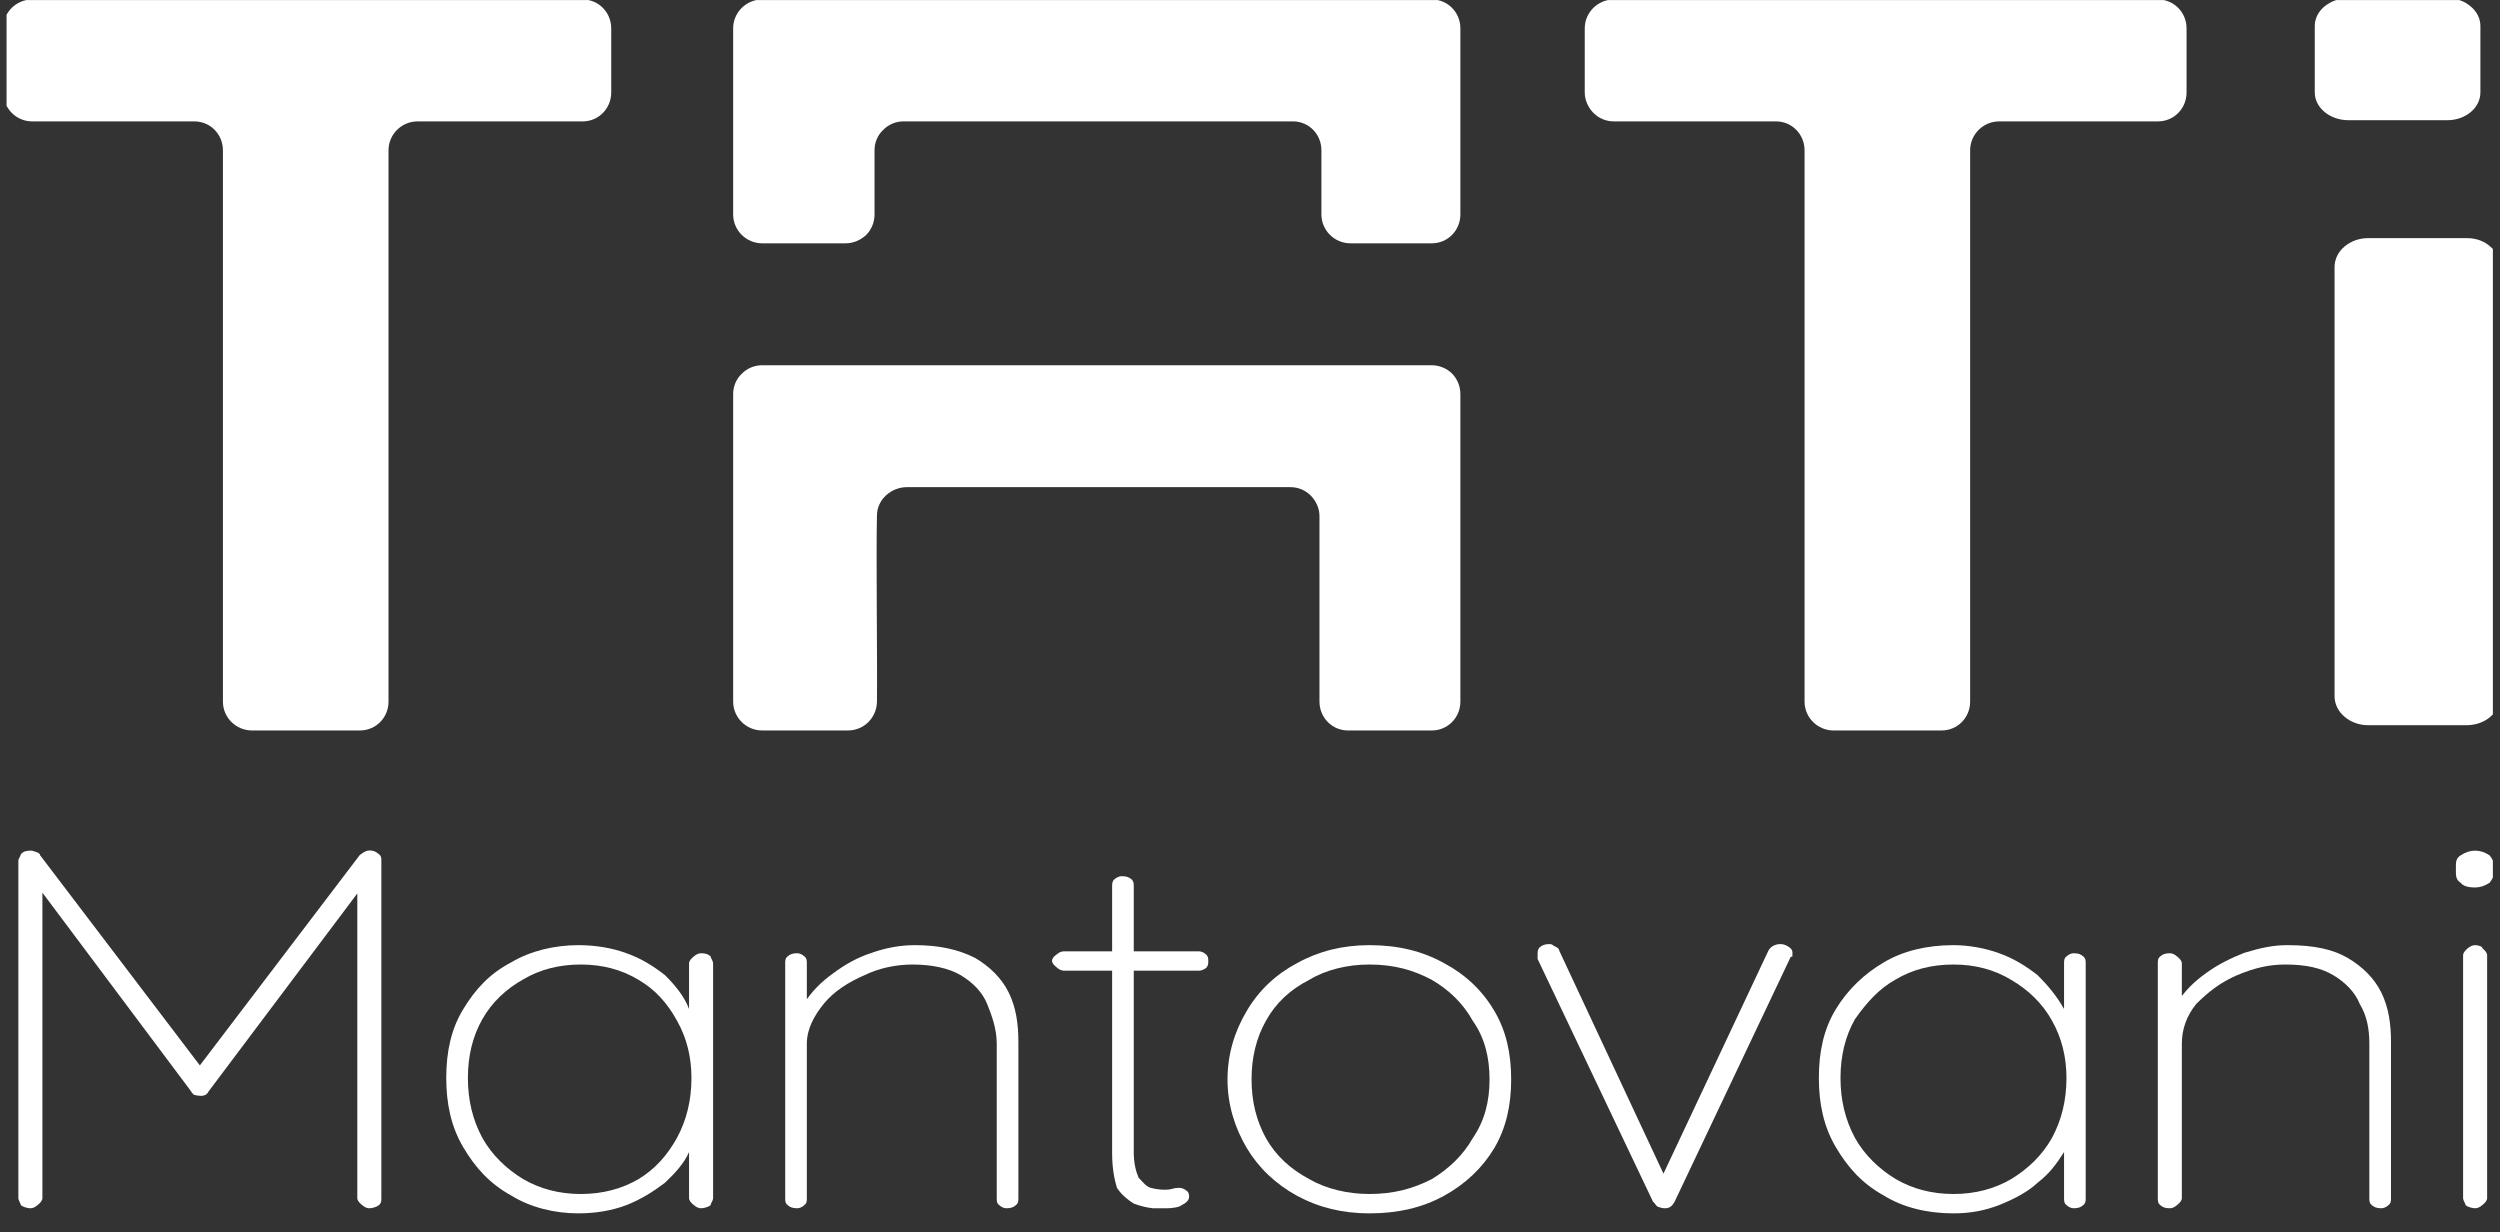
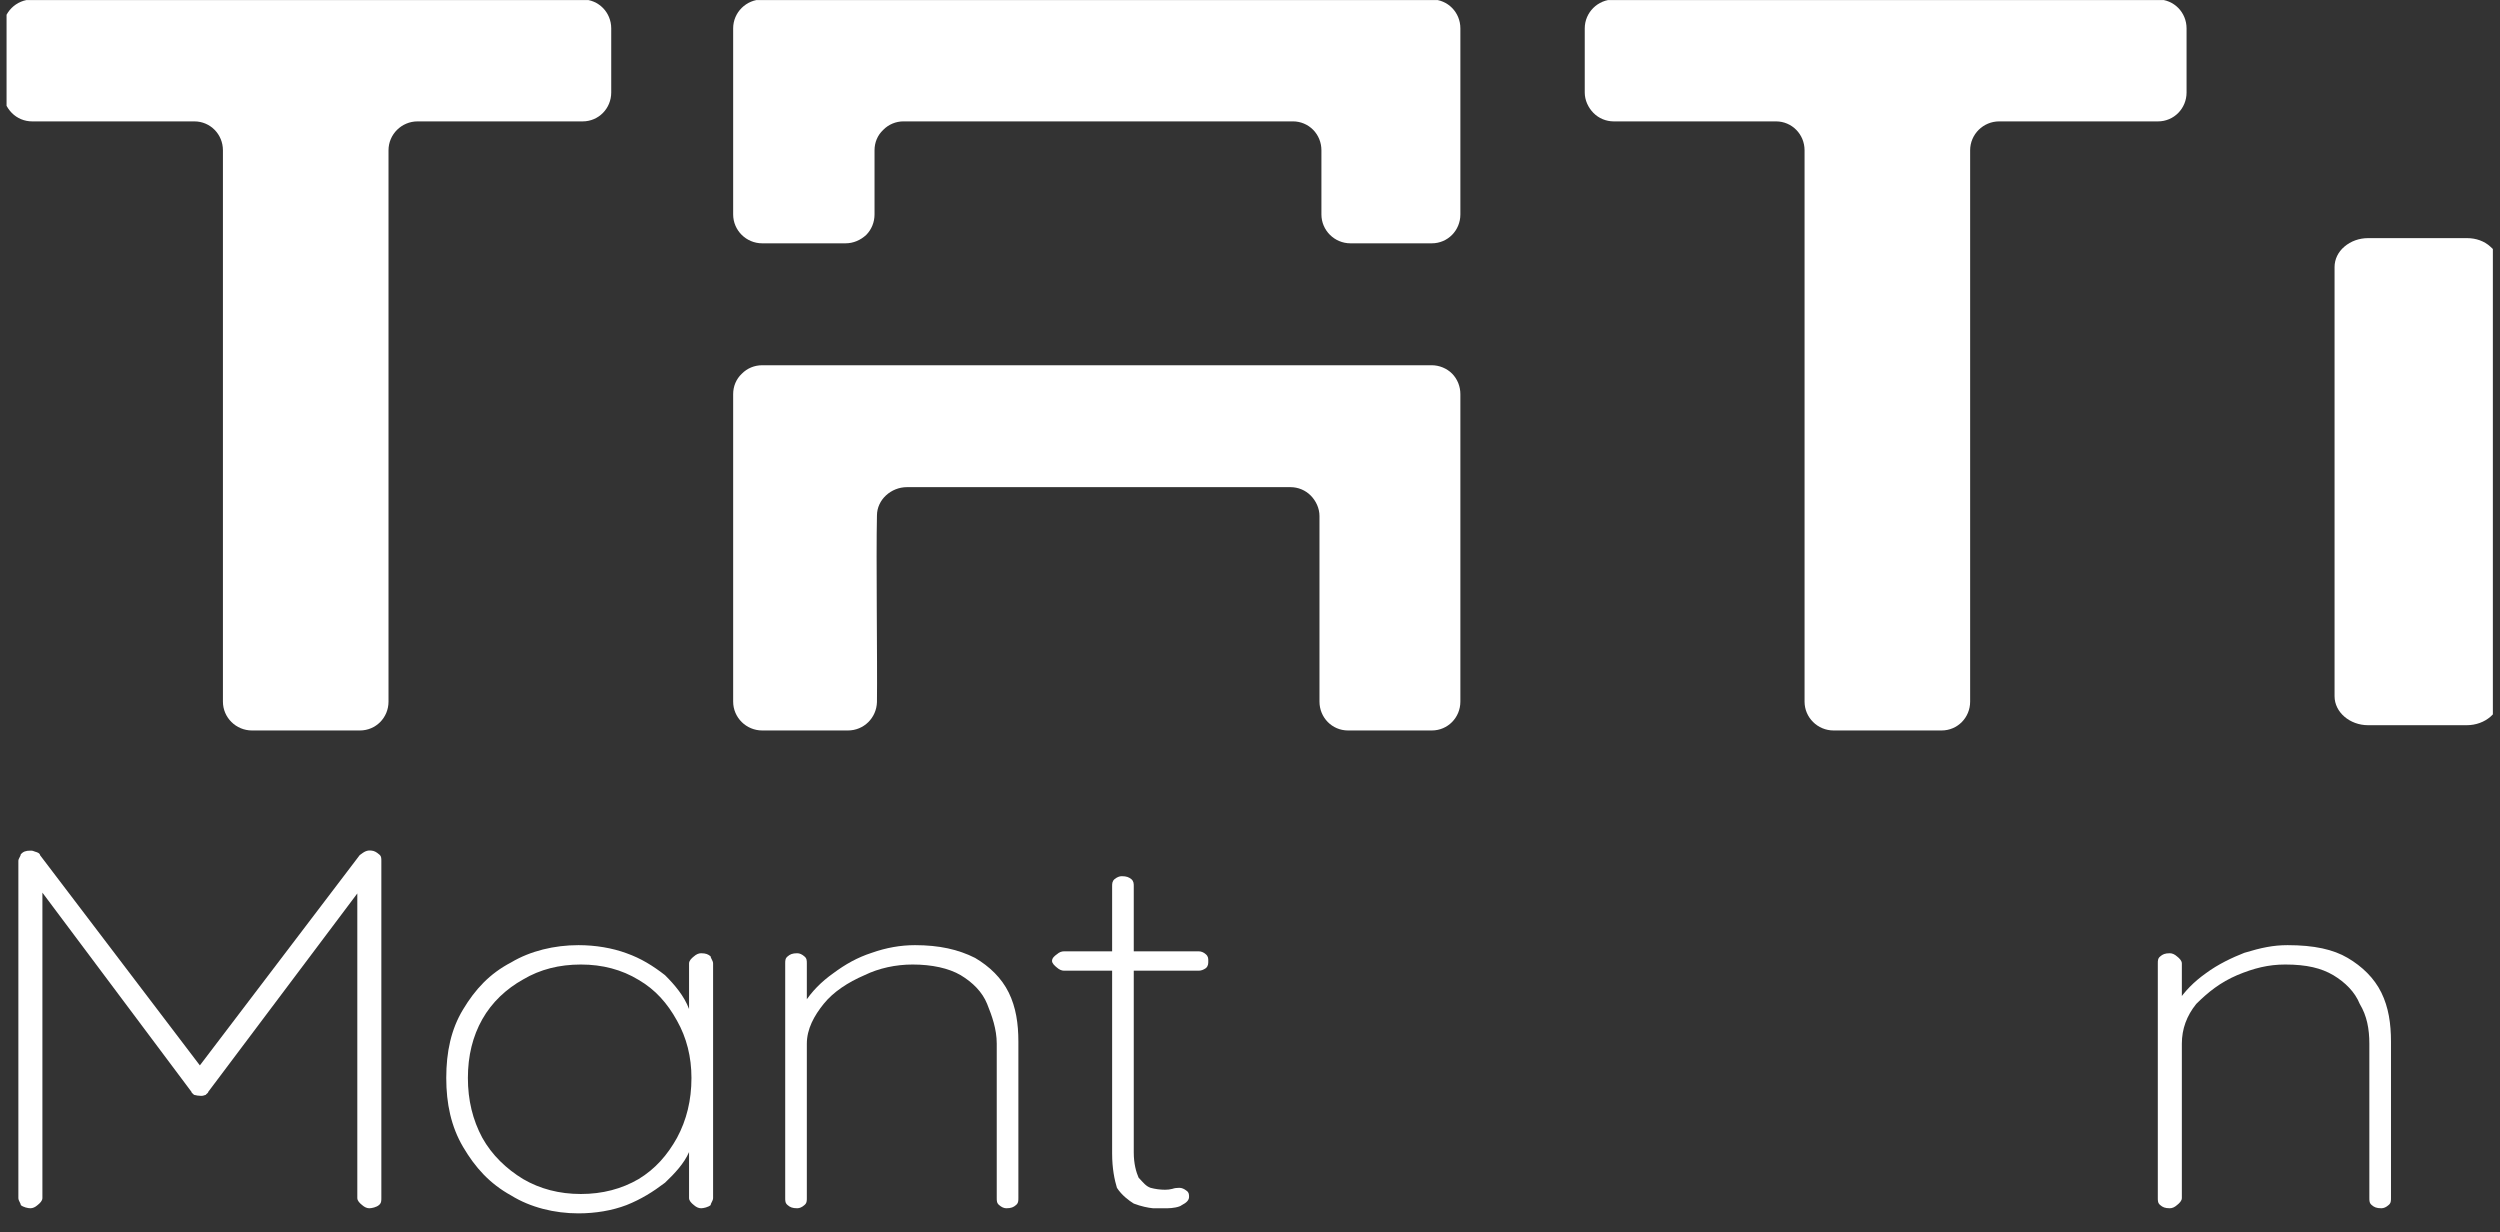
<svg xmlns="http://www.w3.org/2000/svg" xmlns:ns1="http://www.serif.com/" width="211px" height="104px" version="1.1" xml:space="preserve" style="fill-rule:evenodd;clip-rule:evenodd;stroke-linejoin:round;stroke-miterlimit:2;">
  <rect width="100%" height="100%" fill="#333333" stroke="none" />
  <g transform="matrix(1,0,0,1,0,-127)">
    <g id="Logo---Tati-Mantovani" ns1:id="Logo - Tati Mantovani" transform="matrix(0.348,0,0,0.712,-377.026,113.478)">
      <rect x="1085" y="19" width="603" height="145" style="fill:none;" />
      <clipPath id="_clip1">
        <rect x="1085" y="19" width="603" height="145" />
      </clipPath>
      <g clip-path="url(#_clip1)">
        <g transform="matrix(0.762,0,0,0.373,433.534,-140.879)">
          <g transform="matrix(1.541,0,0,1.541,-20773.5,-5473.4)">
            <path d="M14191.4,3980.63C14188.1,3980.63 14185.4,3977.97 14185.4,3974.67C14185.4,3961.81 14185.4,3924.13 14185.4,3911.27C14185.4,3909.69 14186,3908.17 14187.2,3907.05C14188.3,3905.93 14189.8,3905.31 14191.4,3905.31L14329.7,3905.31C14331.2,3905.31 14332.8,3905.93 14333.9,3907.05C14335,3908.17 14335.6,3909.69 14335.6,3911.27C14335.6,3924.13 14335.6,3961.81 14335.6,3974.67C14335.6,3977.97 14333,3980.63 14329.7,3980.63C14325.3,3980.63 14316.8,3980.63 14312.4,3980.63C14309.1,3980.63 14306.5,3977.97 14306.5,3974.67C14306.5,3966.14 14306.5,3944.95 14306.5,3936.41C14306.5,3934.83 14305.8,3933.31 14304.7,3932.19C14303.6,3931.08 14302.1,3930.45 14300.5,3930.45C14286.7,3930.45 14235,3930.45 14221.3,3930.45C14218,3930.45 14215.1,3933.05 14215.1,3936.3C14214.9,3944.85 14215.2,3966.23 14215.1,3974.78C14215,3978.03 14212.4,3980.63 14209.1,3980.63C14204.1,3980.63 14196.4,3980.63 14191.4,3980.63Z" style="fill:white;" />
          </g>
          <g transform="matrix(1.541,0,0,1.541,-20773.5,-5578.01)">
            <path d="M14191.4,3948.05C14188.1,3948.05 14185.4,3945.38 14185.4,3942.09C14185.4,3932.29 14185.4,3913.52 14185.4,3903.72C14185.4,3900.43 14188.1,3897.76 14191.4,3897.76C14213.1,3897.76 14308,3897.76 14329.7,3897.76C14333,3897.76 14335.6,3900.43 14335.6,3903.72C14335.6,3913.52 14335.6,3932.29 14335.6,3942.09C14335.6,3945.38 14333,3948.05 14329.7,3948.05C14325.3,3948.05 14317.3,3948.05 14312.9,3948.05C14309.6,3948.05 14306.9,3945.38 14306.9,3942.09C14306.9,3937.93 14306.9,3933.02 14306.9,3928.86C14306.9,3927.28 14306.3,3925.77 14305.2,3924.65C14304.1,3923.53 14302.6,3922.9 14301,3922.9L14220.6,3922.9C14219,3922.9 14217.5,3923.53 14216.4,3924.65C14215.2,3925.77 14214.6,3927.28 14214.6,3928.86L14214.6,3942.09C14214.6,3943.67 14214,3945.18 14212.9,3946.3C14211.7,3947.42 14210.2,3948.05 14208.6,3948.05L14191.4,3948.05Z" style="fill:white;" />
          </g>
          <g transform="matrix(1.541,0,0,1.541,-20248.5,-5473.4)">
            <path d="M14106.2,3855.02C14102.9,3855.02 14100.2,3857.69 14100.2,3860.98C14100.2,3880.16 14100.2,3955.49 14100.2,3974.68C14100.2,3977.97 14097.6,3980.63 14094.3,3980.63C14089.3,3980.63 14077,3980.63 14072,3980.63C14068.7,3980.63 14066,3977.97 14066,3974.68C14066,3955.49 14066,3880.16 14066,3860.98C14066,3857.69 14063.4,3855.02 14060.1,3855.02C14050.3,3855.02 14036.4,3855.02 14026.6,3855.02C14025,3855.02 14023.5,3854.39 14022.4,3853.28C14021.3,3852.16 14020.6,3850.64 14020.6,3849.06C14020.6,3844.98 14020.6,3839.91 14020.6,3835.84C14020.6,3832.55 14023.3,3829.88 14026.6,3829.88L14139,3829.88C14142.3,3829.88 14144.9,3832.55 14144.9,3835.84C14144.9,3839.91 14144.9,3844.98 14144.9,3849.06C14144.9,3852.35 14142.3,3855.02 14139,3855.02C14129.3,3855.02 14115.9,3855.02 14106.2,3855.02Z" style="fill:white;" />
          </g>
          <g transform="matrix(1.541,0,0,1.541,-20751.9,-5473.4)">
            <path d="M14106.2,3855.02C14102.9,3855.02 14100.2,3857.69 14100.2,3860.98C14100.2,3880.16 14100.2,3955.49 14100.2,3974.68C14100.2,3977.97 14097.6,3980.63 14094.3,3980.63C14089.3,3980.63 14077,3980.63 14072,3980.63C14068.7,3980.63 14066,3977.97 14066,3974.68C14066,3955.49 14066,3880.16 14066,3860.98C14066,3857.69 14063.4,3855.02 14060.1,3855.02C14050.3,3855.02 14036.4,3855.02 14026.6,3855.02C14025,3855.02 14023.5,3854.39 14022.4,3853.28C14021.3,3852.16 14020.6,3850.64 14020.6,3849.06C14020.6,3844.98 14020.6,3839.91 14020.6,3835.84C14020.6,3832.55 14023.3,3829.88 14026.6,3829.88L14140.3,3829.88C14143.6,3829.88 14146.2,3832.55 14146.2,3835.84C14146.2,3839.91 14146.2,3844.98 14146.2,3849.06C14146.2,3852.35 14143.6,3855.02 14140.3,3855.02C14130.6,3855.02 14115.9,3855.02 14106.2,3855.02Z" style="fill:white;" />
          </g>
          <g transform="matrix(1.569,0,0,1.718,-20474.6,-6177)">
            <path d="M14073.4,3888.99C14071.6,3888.99 14069.9,3889.55 14068.6,3890.56C14067.3,3891.56 14066.6,3892.92 14066.6,3894.34C14066.6,3909.6 14066.6,3958.49 14066.6,3973.74C14066.6,3976.69 14069.7,3979.09 14073.4,3979.09C14079.3,3979.09 14087.5,3979.09 14093.4,3979.09C14097.2,3979.09 14100.2,3976.69 14100.2,3973.74C14100.2,3958.48 14100.2,3909.6 14100.2,3894.34C14100.2,3892.92 14099.5,3891.56 14098.2,3890.56C14097,3889.55 14095.3,3888.99 14093.5,3888.99L14073.4,3888.99Z" style="fill:white;" />
          </g>
          <g transform="matrix(1.569,0,0,0.457,-20480.9,-1345.49)">
-             <path d="M14073.4,3880.79C14071.6,3880.79 14069.9,3882.83 14068.6,3886.46C14067.3,3890.09 14066.6,3895.01 14066.6,3900.13C14066.6,3913.97 14066.6,3932.51 14066.6,3946.34C14066.6,3957 14069.7,3965.64 14073.4,3965.64C14079.3,3965.64 14087.5,3965.64 14093.5,3965.64C14097.2,3965.64 14100.2,3957 14100.2,3946.34C14100.2,3932.51 14100.2,3913.97 14100.2,3900.13C14100.2,3895.01 14099.5,3890.09 14098.2,3886.46C14097,3882.83 14095.3,3880.79 14093.5,3880.79C14087.5,3880.79 14079.3,3880.79 14073.4,3880.79Z" style="fill:white;" />
-           </g>
+             </g>
          <g transform="matrix(7.651,0,0,6.765,-127255,-27212.3)">
            <path d="M16745.2,4125.83C16745.3,4125.83 16745.3,4125.84 16745.4,4125.88C16745.5,4125.91 16745.6,4125.96 16745.6,4126.04L16752.5,4136.29L16752,4136.29L16758.9,4126.04C16759.1,4125.87 16759.2,4125.8 16759.4,4125.83C16759.5,4125.84 16759.6,4125.9 16759.7,4126C16759.8,4126.08 16759.8,4126.18 16759.8,4126.31L16759.8,4142.15C16759.8,4142.28 16759.8,4142.39 16759.7,4142.48C16759.6,4142.58 16759.4,4142.63 16759.3,4142.63C16759.2,4142.63 16759.1,4142.58 16759,4142.48C16758.9,4142.39 16758.8,4142.28 16758.8,4142.15L16758.8,4127.39L16759.1,4127.39L16752.6,4137.16C16752.6,4137.22 16752.5,4137.27 16752.5,4137.3C16752.4,4137.33 16752.4,4137.35 16752.3,4137.35C16752.2,4137.35 16752.1,4137.33 16752,4137.3C16752,4137.27 16751.9,4137.22 16751.9,4137.16L16745.3,4127.2L16745.7,4127.2L16745.7,4142.15C16745.7,4142.28 16745.6,4142.39 16745.5,4142.48C16745.4,4142.58 16745.3,4142.63 16745.2,4142.63C16745.1,4142.63 16744.9,4142.58 16744.8,4142.48C16744.8,4142.39 16744.7,4142.28 16744.7,4142.15L16744.7,4126.31C16744.7,4126.2 16744.8,4126.09 16744.8,4126C16744.9,4125.88 16745,4125.83 16745.2,4125.83Z" style="fill:white;fill-rule:nonzero;" />
            <path d="M16773.1,4130.65C16773.3,4130.65 16773.4,4130.7 16773.5,4130.8C16773.5,4130.89 16773.6,4131 16773.6,4131.13L16773.6,4142.15C16773.6,4142.28 16773.5,4142.39 16773.5,4142.48C16773.4,4142.58 16773.2,4142.63 16773.1,4142.63C16773,4142.63 16772.9,4142.58 16772.8,4142.48C16772.7,4142.39 16772.6,4142.28 16772.6,4142.15L16772.6,4138.74L16773,4138.43C16773,4138.94 16772.9,4139.46 16772.6,4139.99C16772.4,4140.52 16772,4141 16771.6,4141.43C16771.1,4141.86 16770.6,4142.21 16770,4142.48C16769.4,4142.74 16768.7,4142.87 16768,4142.87C16767,4142.87 16766,4142.59 16765.2,4142.03C16764.3,4141.47 16763.7,4140.71 16763.2,4139.75C16762.7,4138.79 16762.5,4137.71 16762.5,4136.51C16762.5,4135.29 16762.7,4134.22 16763.2,4133.29C16763.7,4132.35 16764.3,4131.61 16765.2,4131.08C16766,4130.54 16767,4130.27 16768,4130.27C16768.7,4130.27 16769.4,4130.4 16770,4130.65C16770.6,4130.89 16771.1,4131.24 16771.6,4131.68C16772,4132.13 16772.4,4132.66 16772.6,4133.27C16772.9,4133.86 16773,4134.51 16773,4135.21L16772.6,4134.61L16772.6,4131.13C16772.6,4131 16772.7,4130.89 16772.8,4130.8C16772.9,4130.7 16773,4130.65 16773.1,4130.65ZM16768.1,4141.96C16769,4141.96 16769.8,4141.72 16770.5,4141.26C16771.2,4140.78 16771.7,4140.13 16772.1,4139.32C16772.5,4138.48 16772.7,4137.55 16772.7,4136.51C16772.7,4135.52 16772.5,4134.62 16772.1,4133.82C16771.7,4133 16771.2,4132.36 16770.5,4131.9C16769.8,4131.42 16769,4131.18 16768.1,4131.18C16767.2,4131.18 16766.4,4131.41 16765.7,4131.88C16765,4132.32 16764.4,4132.95 16764,4133.75C16763.6,4134.55 16763.4,4135.47 16763.4,4136.51C16763.4,4137.55 16763.6,4138.48 16764,4139.32C16764.4,4140.13 16765,4140.78 16765.7,4141.26C16766.4,4141.72 16767.2,4141.96 16768.1,4141.96Z" style="fill:white;fill-rule:nonzero;" />
            <path d="M16782,4130.27C16783,4130.27 16783.8,4130.47 16784.5,4130.87C16785.1,4131.27 16785.6,4131.81 16785.9,4132.5C16786.2,4133.19 16786.3,4133.96 16786.3,4134.8L16786.3,4142.15C16786.3,4142.28 16786.3,4142.39 16786.2,4142.48C16786.1,4142.58 16786,4142.63 16785.8,4142.63C16785.7,4142.63 16785.6,4142.58 16785.5,4142.48C16785.4,4142.39 16785.4,4142.28 16785.4,4142.15L16785.4,4134.9C16785.4,4134.21 16785.2,4133.59 16785,4133.03C16784.8,4132.47 16784.4,4132.02 16783.9,4131.68C16783.4,4131.35 16782.7,4131.18 16781.9,4131.18C16781.2,4131.18 16780.5,4131.35 16779.9,4131.68C16779.2,4132.02 16778.6,4132.47 16778.2,4133.03C16777.8,4133.59 16777.5,4134.21 16777.5,4134.9L16777.5,4142.15C16777.5,4142.28 16777.5,4142.39 16777.4,4142.48C16777.3,4142.58 16777.2,4142.63 16777.1,4142.63C16776.9,4142.63 16776.8,4142.58 16776.7,4142.48C16776.6,4142.39 16776.6,4142.28 16776.6,4142.15L16776.6,4131.13C16776.6,4131 16776.6,4130.89 16776.7,4130.8C16776.8,4130.7 16776.9,4130.65 16777.1,4130.65C16777.2,4130.65 16777.3,4130.7 16777.4,4130.8C16777.5,4130.89 16777.5,4131 16777.5,4131.13L16777.5,4133.48L16776.9,4134.64C16776.9,4134.06 16777.1,4133.51 16777.4,4132.98C16777.7,4132.45 16778.1,4131.99 16778.6,4131.59C16779.1,4131.17 16779.6,4130.85 16780.2,4130.63C16780.8,4130.39 16781.4,4130.27 16782,4130.27Z" style="fill:white;fill-rule:nonzero;" />
            <path d="M16788.2,4130.56L16793.8,4130.56C16793.9,4130.56 16794,4130.6 16794.1,4130.7C16794.2,4130.8 16794.2,4130.9 16794.2,4131.01C16794.2,4131.14 16794.2,4131.25 16794.1,4131.35C16794,4131.43 16793.9,4131.47 16793.8,4131.47L16788.2,4131.47C16788.1,4131.47 16788,4131.42 16787.9,4131.32C16787.8,4131.23 16787.7,4131.12 16787.7,4131.01C16787.7,4130.88 16787.8,4130.78 16787.9,4130.7C16788,4130.6 16788.1,4130.56 16788.2,4130.56ZM16790.6,4127.03C16790.8,4127.03 16790.9,4127.08 16791,4127.17C16791.1,4127.27 16791.1,4127.38 16791.1,4127.51L16791.1,4140.01C16791.1,4140.54 16791.2,4140.93 16791.3,4141.19C16791.5,4141.43 16791.6,4141.59 16791.8,4141.67C16792,4141.73 16792.2,4141.76 16792.4,4141.76C16792.5,4141.76 16792.6,4141.75 16792.7,4141.72C16792.8,4141.68 16792.9,4141.67 16793,4141.67C16793.1,4141.67 16793.2,4141.72 16793.3,4141.81C16793.4,4141.89 16793.4,4141.99 16793.4,4142.1C16793.4,4142.24 16793.3,4142.37 16793.1,4142.48C16793,4142.58 16792.7,4142.63 16792.5,4142.63L16791.9,4142.63C16791.7,4142.61 16791.4,4142.54 16791.1,4142.41C16790.9,4142.27 16790.6,4142.02 16790.4,4141.67C16790.3,4141.3 16790.2,4140.76 16790.2,4140.06L16790.2,4127.51C16790.2,4127.38 16790.2,4127.27 16790.3,4127.17C16790.4,4127.08 16790.5,4127.03 16790.6,4127.03Z" style="fill:white;fill-rule:nonzero;" />
-             <path d="M16806.8,4136.58C16806.8,4137.76 16806.6,4138.84 16806.1,4139.8C16805.6,4140.74 16804.9,4141.49 16804,4142.05C16803.1,4142.6 16802.1,4142.87 16800.9,4142.87C16799.8,4142.87 16798.8,4142.6 16797.9,4142.05C16797,4141.49 16796.3,4140.74 16795.8,4139.8C16795.3,4138.84 16795,4137.76 16795,4136.58C16795,4135.38 16795.3,4134.31 16795.8,4133.36C16796.3,4132.4 16797,4131.65 16797.9,4131.11C16798.8,4130.55 16799.8,4130.27 16800.9,4130.27C16802.1,4130.27 16803.1,4130.55 16804,4131.11C16804.9,4131.65 16805.6,4132.4 16806.1,4133.36C16806.6,4134.31 16806.8,4135.38 16806.8,4136.58ZM16805.9,4136.58C16805.9,4135.54 16805.7,4134.62 16805.2,4133.82C16804.8,4133 16804.2,4132.36 16803.5,4131.9C16802.7,4131.42 16801.9,4131.18 16800.9,4131.18C16800,4131.18 16799.1,4131.42 16798.4,4131.9C16797.6,4132.36 16797,4133 16796.6,4133.82C16796.2,4134.62 16796,4135.54 16796,4136.58C16796,4137.6 16796.2,4138.52 16796.6,4139.34C16797,4140.14 16797.6,4140.78 16798.4,4141.26C16799.1,4141.72 16800,4141.96 16800.9,4141.96C16801.9,4141.96 16802.7,4141.72 16803.5,4141.26C16804.2,4140.78 16804.8,4140.14 16805.2,4139.34C16805.7,4138.52 16805.9,4137.6 16805.9,4136.58Z" style="fill:white;fill-rule:nonzero;" />
-             <path d="M16808.4,4130.22C16808.5,4130.22 16808.5,4130.25 16808.6,4130.32C16808.7,4130.36 16808.8,4130.44 16808.8,4130.53L16813.2,4141.16L16813,4141.33L16817.5,4130.53C16817.6,4130.32 16817.8,4130.22 16818,4130.22C16818.1,4130.22 16818.2,4130.25 16818.3,4130.32C16818.4,4130.38 16818.5,4130.48 16818.5,4130.6C16818.5,4130.68 16818.5,4130.75 16818.5,4130.8C16818.4,4130.83 16818.4,4130.86 16818.4,4130.89L16813.6,4142.32C16813.5,4142.52 16813.4,4142.63 16813.2,4142.63C16813.1,4142.63 16813,4142.6 16812.9,4142.56C16812.8,4142.49 16812.8,4142.41 16812.7,4142.32L16807.9,4130.92C16807.9,4130.88 16807.9,4130.85 16807.9,4130.82L16807.9,4130.7C16807.9,4130.57 16807.9,4130.46 16808,4130.36C16808.1,4130.27 16808.2,4130.22 16808.4,4130.22Z" style="fill:white;fill-rule:nonzero;" />
-             <path d="M16830.2,4130.65C16830.4,4130.65 16830.5,4130.7 16830.6,4130.8C16830.7,4130.89 16830.7,4131 16830.7,4131.13L16830.7,4142.15C16830.7,4142.28 16830.7,4142.39 16830.6,4142.48C16830.5,4142.58 16830.4,4142.63 16830.2,4142.63C16830.1,4142.63 16830,4142.58 16829.9,4142.48C16829.8,4142.39 16829.8,4142.28 16829.8,4142.15L16829.8,4138.74L16830.1,4138.43C16830.1,4138.94 16830,4139.46 16829.8,4139.99C16829.5,4140.52 16829.2,4141 16828.7,4141.43C16828.3,4141.86 16827.7,4142.21 16827.1,4142.48C16826.5,4142.74 16825.9,4142.87 16825.2,4142.87C16824.1,4142.87 16823.1,4142.59 16822.3,4142.03C16821.4,4141.47 16820.8,4140.71 16820.3,4139.75C16819.8,4138.79 16819.6,4137.71 16819.6,4136.51C16819.6,4135.29 16819.8,4134.22 16820.3,4133.29C16820.8,4132.35 16821.5,4131.61 16822.3,4131.08C16823.1,4130.54 16824.1,4130.27 16825.2,4130.27C16825.8,4130.27 16826.5,4130.4 16827.1,4130.65C16827.7,4130.89 16828.2,4131.24 16828.7,4131.68C16829.1,4132.13 16829.5,4132.66 16829.8,4133.27C16830,4133.86 16830.1,4134.51 16830.1,4135.21L16829.8,4134.61L16829.8,4131.13C16829.8,4131 16829.8,4130.89 16829.9,4130.8C16830,4130.7 16830.1,4130.65 16830.2,4130.65ZM16825.2,4141.96C16826.1,4141.96 16826.9,4141.72 16827.6,4141.26C16828.3,4140.78 16828.9,4140.13 16829.3,4139.32C16829.7,4138.48 16829.9,4137.55 16829.9,4136.51C16829.9,4135.52 16829.7,4134.62 16829.3,4133.82C16828.9,4133 16828.3,4132.36 16827.6,4131.9C16826.9,4131.42 16826.1,4131.18 16825.2,4131.18C16824.3,4131.18 16823.5,4131.41 16822.8,4131.88C16822.1,4132.32 16821.6,4132.95 16821.1,4133.75C16820.7,4134.55 16820.5,4135.47 16820.5,4136.51C16820.5,4137.55 16820.7,4138.48 16821.1,4139.32C16821.5,4140.13 16822.1,4140.78 16822.8,4141.26C16823.5,4141.72 16824.3,4141.96 16825.2,4141.96Z" style="fill:white;fill-rule:nonzero;" />
            <path d="M16839.1,4130.27C16840.2,4130.27 16841,4130.47 16841.6,4130.87C16842.2,4131.27 16842.7,4131.81 16843,4132.5C16843.3,4133.19 16843.4,4133.96 16843.4,4134.8L16843.4,4142.15C16843.4,4142.28 16843.4,4142.39 16843.3,4142.48C16843.2,4142.58 16843.1,4142.63 16843,4142.63C16842.8,4142.63 16842.7,4142.58 16842.6,4142.48C16842.5,4142.39 16842.5,4142.28 16842.5,4142.15L16842.5,4134.9C16842.5,4134.21 16842.4,4133.59 16842.1,4133.03C16841.9,4132.47 16841.5,4132.02 16841,4131.68C16840.5,4131.35 16839.9,4131.18 16839,4131.18C16838.3,4131.18 16837.7,4131.35 16837,4131.68C16836.3,4132.02 16835.8,4132.47 16835.3,4133.03C16834.9,4133.59 16834.7,4134.21 16834.7,4134.9L16834.7,4142.15C16834.7,4142.28 16834.6,4142.39 16834.5,4142.48C16834.4,4142.58 16834.3,4142.63 16834.2,4142.63C16834,4142.63 16833.9,4142.58 16833.8,4142.48C16833.7,4142.39 16833.7,4142.28 16833.7,4142.15L16833.7,4131.13C16833.7,4131 16833.7,4130.89 16833.8,4130.8C16833.9,4130.7 16834,4130.65 16834.2,4130.65C16834.3,4130.65 16834.4,4130.7 16834.5,4130.8C16834.6,4130.89 16834.7,4131 16834.7,4131.13L16834.7,4133.48L16834.1,4134.64C16834.1,4134.06 16834.2,4133.51 16834.5,4132.98C16834.8,4132.45 16835.2,4131.99 16835.7,4131.59C16836.2,4131.17 16836.8,4130.85 16837.3,4130.63C16838,4130.39 16838.5,4130.27 16839.1,4130.27Z" style="fill:white;fill-rule:nonzero;" />
-             <path d="M16847.4,4142.15C16847.4,4142.28 16847.3,4142.39 16847.2,4142.48C16847.1,4142.58 16847,4142.63 16846.9,4142.63C16846.8,4142.63 16846.6,4142.58 16846.5,4142.48C16846.5,4142.39 16846.4,4142.28 16846.4,4142.15L16846.4,4130.75C16846.4,4130.62 16846.5,4130.51 16846.6,4130.41C16846.7,4130.32 16846.8,4130.27 16846.9,4130.27C16847,4130.27 16847.2,4130.32 16847.2,4130.41C16847.3,4130.51 16847.4,4130.62 16847.4,4130.75L16847.4,4142.15ZM16846.9,4127.56C16846.6,4127.56 16846.4,4127.49 16846.3,4127.34C16846.1,4127.2 16846.1,4127.01 16846.1,4126.79L16846.1,4126.6C16846.1,4126.37 16846.1,4126.19 16846.3,4126.05C16846.5,4125.9 16846.7,4125.83 16846.9,4125.83C16847.1,4125.83 16847.3,4125.9 16847.5,4126.05C16847.6,4126.19 16847.7,4126.37 16847.7,4126.6L16847.7,4126.79C16847.7,4127.01 16847.6,4127.2 16847.5,4127.34C16847.3,4127.49 16847.1,4127.56 16846.9,4127.56Z" style="fill:white;fill-rule:nonzero;" />
          </g>
        </g>
      </g>
    </g>
  </g>
</svg>